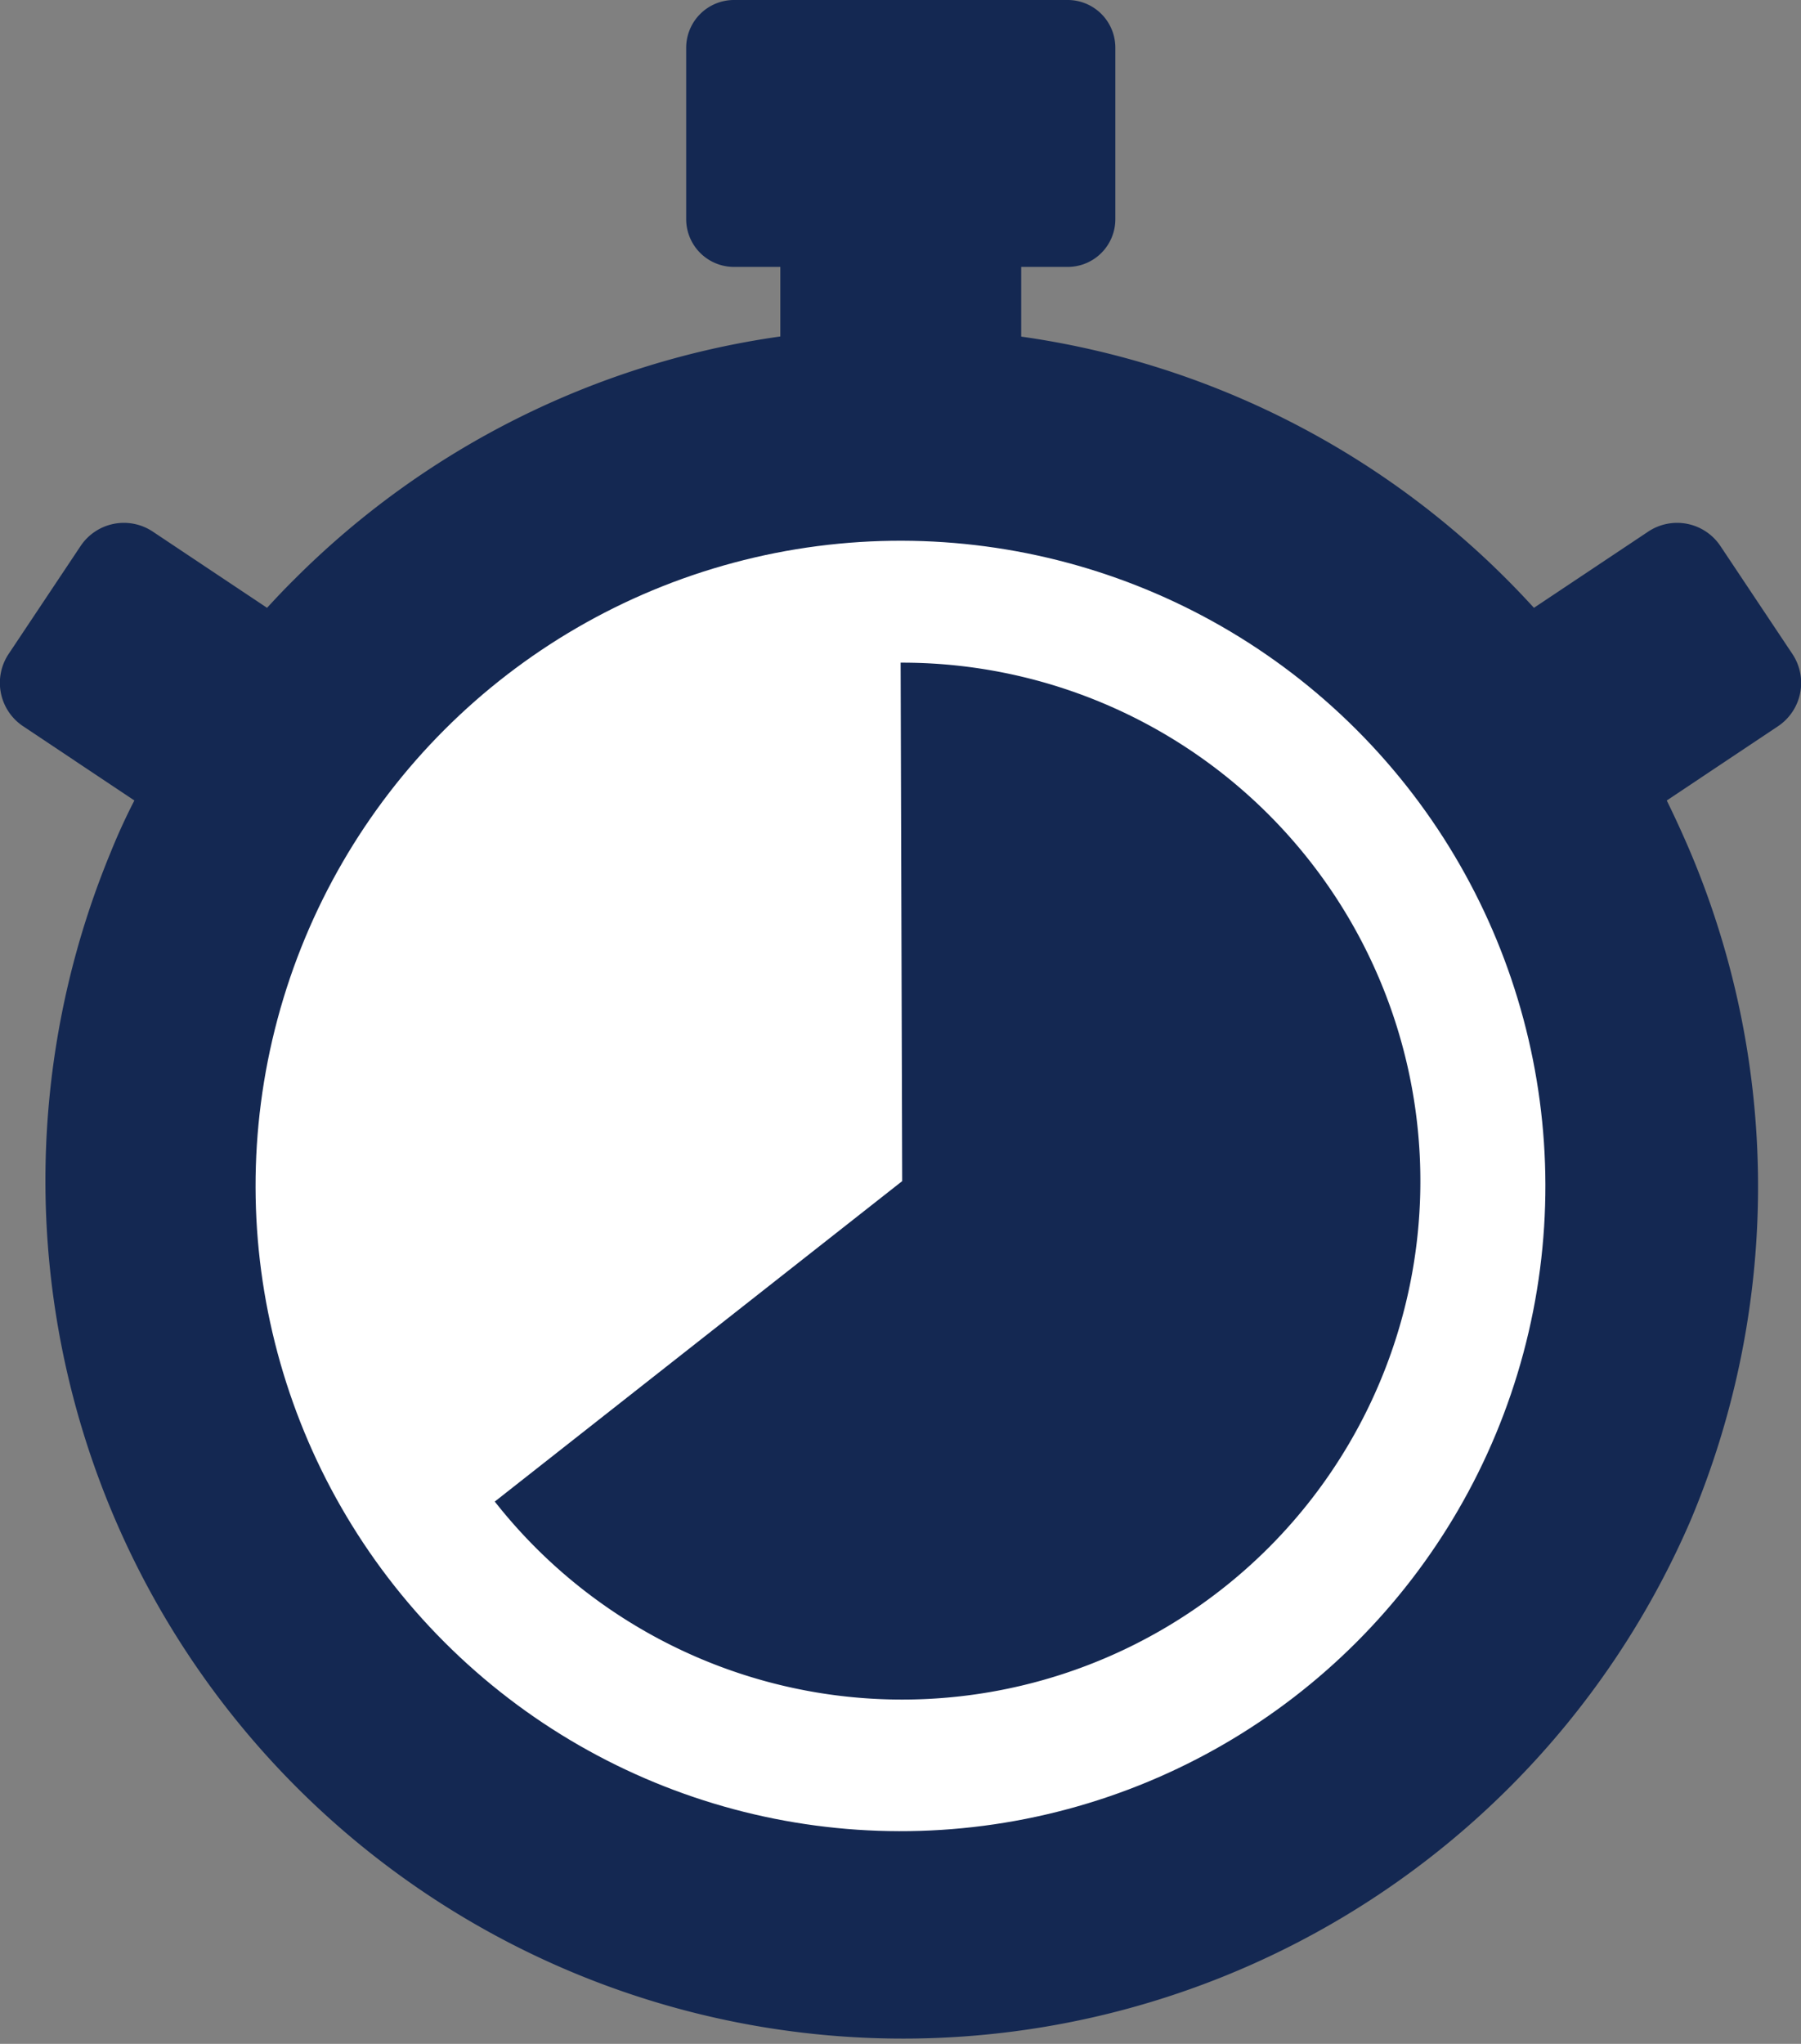
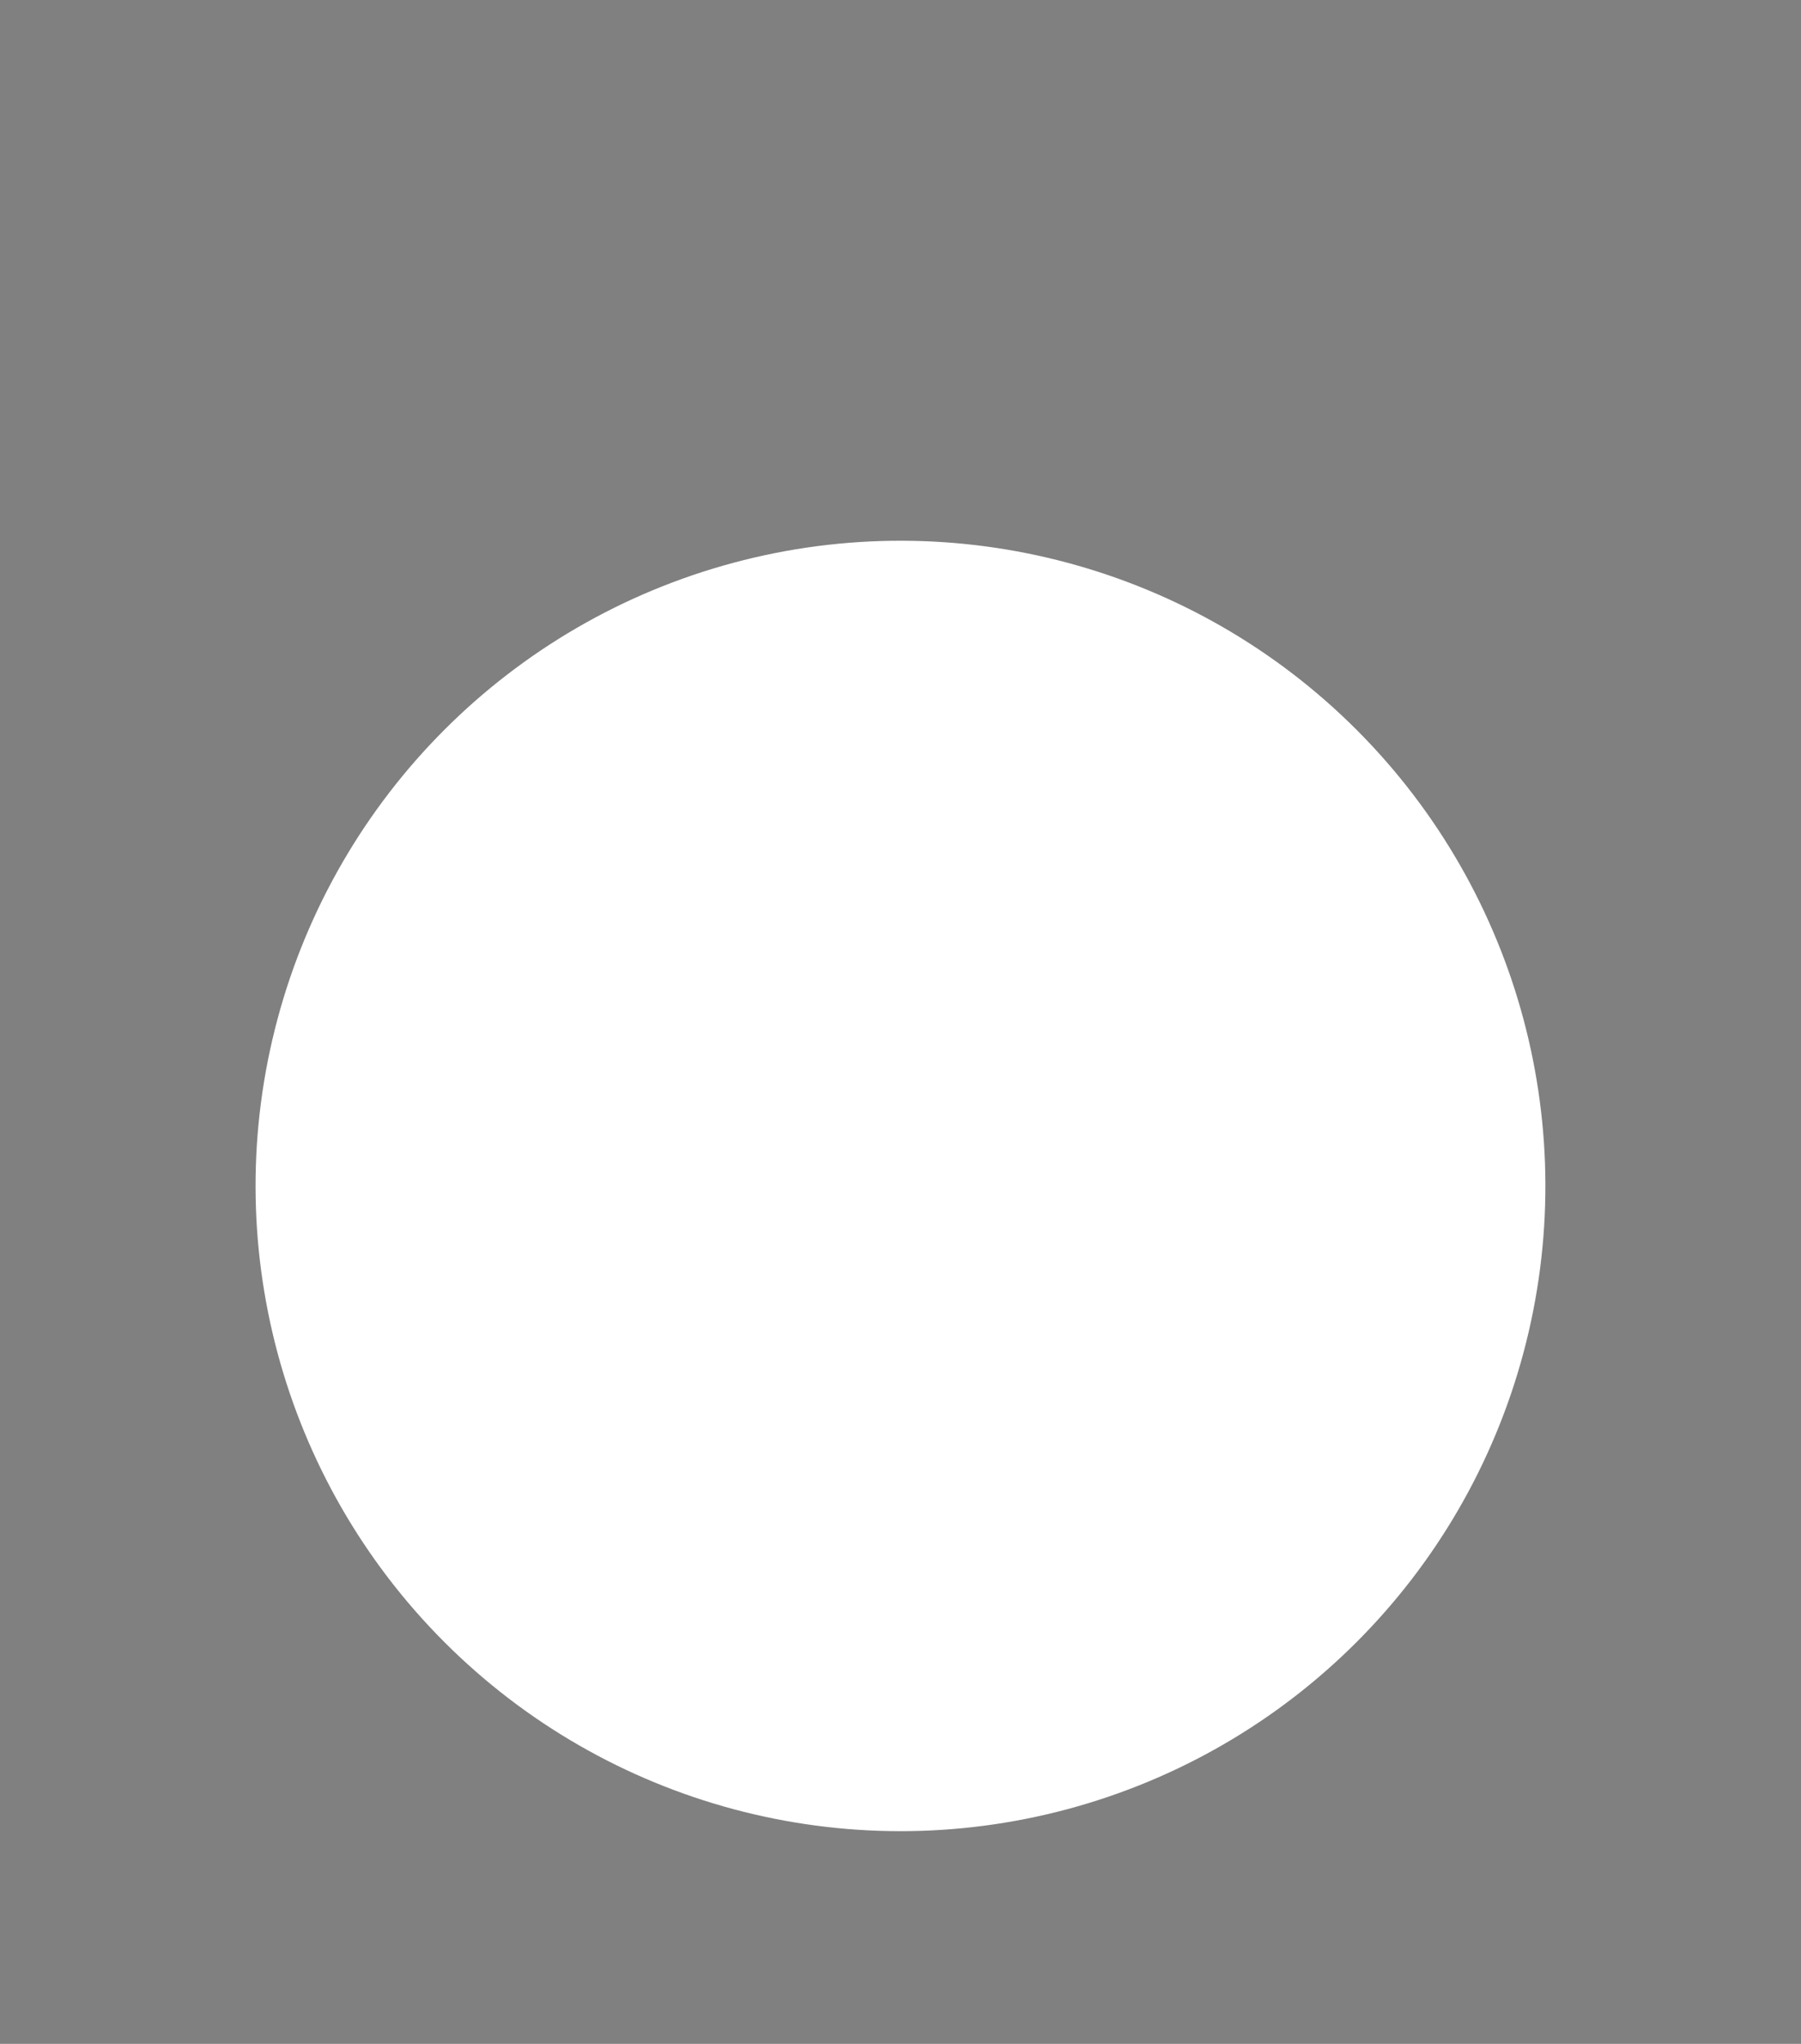
<svg xmlns="http://www.w3.org/2000/svg" viewBox="0 0 138.32 156.9">
  <rect x="0" y="0" width="138.32" height="156.9" fill="#808080" stroke="none" />
-   <path d="M137.65,50.19l-5.51-8.26a4,4,0,0,0-5.57-1.11l-8.76,5.84c-.68-.74-1.37-1.47-2.08-2.18a65.65,65.65,0,0,0-37.3-18.64V20.49H82a3.66,3.66,0,0,0,3.66-3.67V3.67A3.66,3.66,0,0,0,82,0H56.37A3.67,3.67,0,0,0,52.7,3.67V16.82a3.67,3.67,0,0,0,3.67,3.67h3.56v5.34A65.71,65.71,0,0,0,22.6,44.48c-.72.71-1.41,1.44-2.09,2.18l-8.76-5.84a4,4,0,0,0-5.57,1.11L.67,50.19a4,4,0,0,0,1.12,5.57l8.53,5.69q-1,1.94-1.83,4a65.87,65.87,0,0,0,121.35,51.27,66,66,0,0,0,0-51.27q-.85-2-1.83-4l8.53-5.69A4,4,0,0,0,137.65,50.19Z" style="fill:#142852" />
  <circle cx="69.16" cy="91.04" r="49.53" transform="translate(-44.12 75.57) rotate(-45)" style="fill:#fff" />
-   <path d="M69.29,50.87h-.12l.12,39.8L38,115.27a39.8,39.8,0,1,0,31.29-64.4Z" style="fill:#142852" />
</svg>